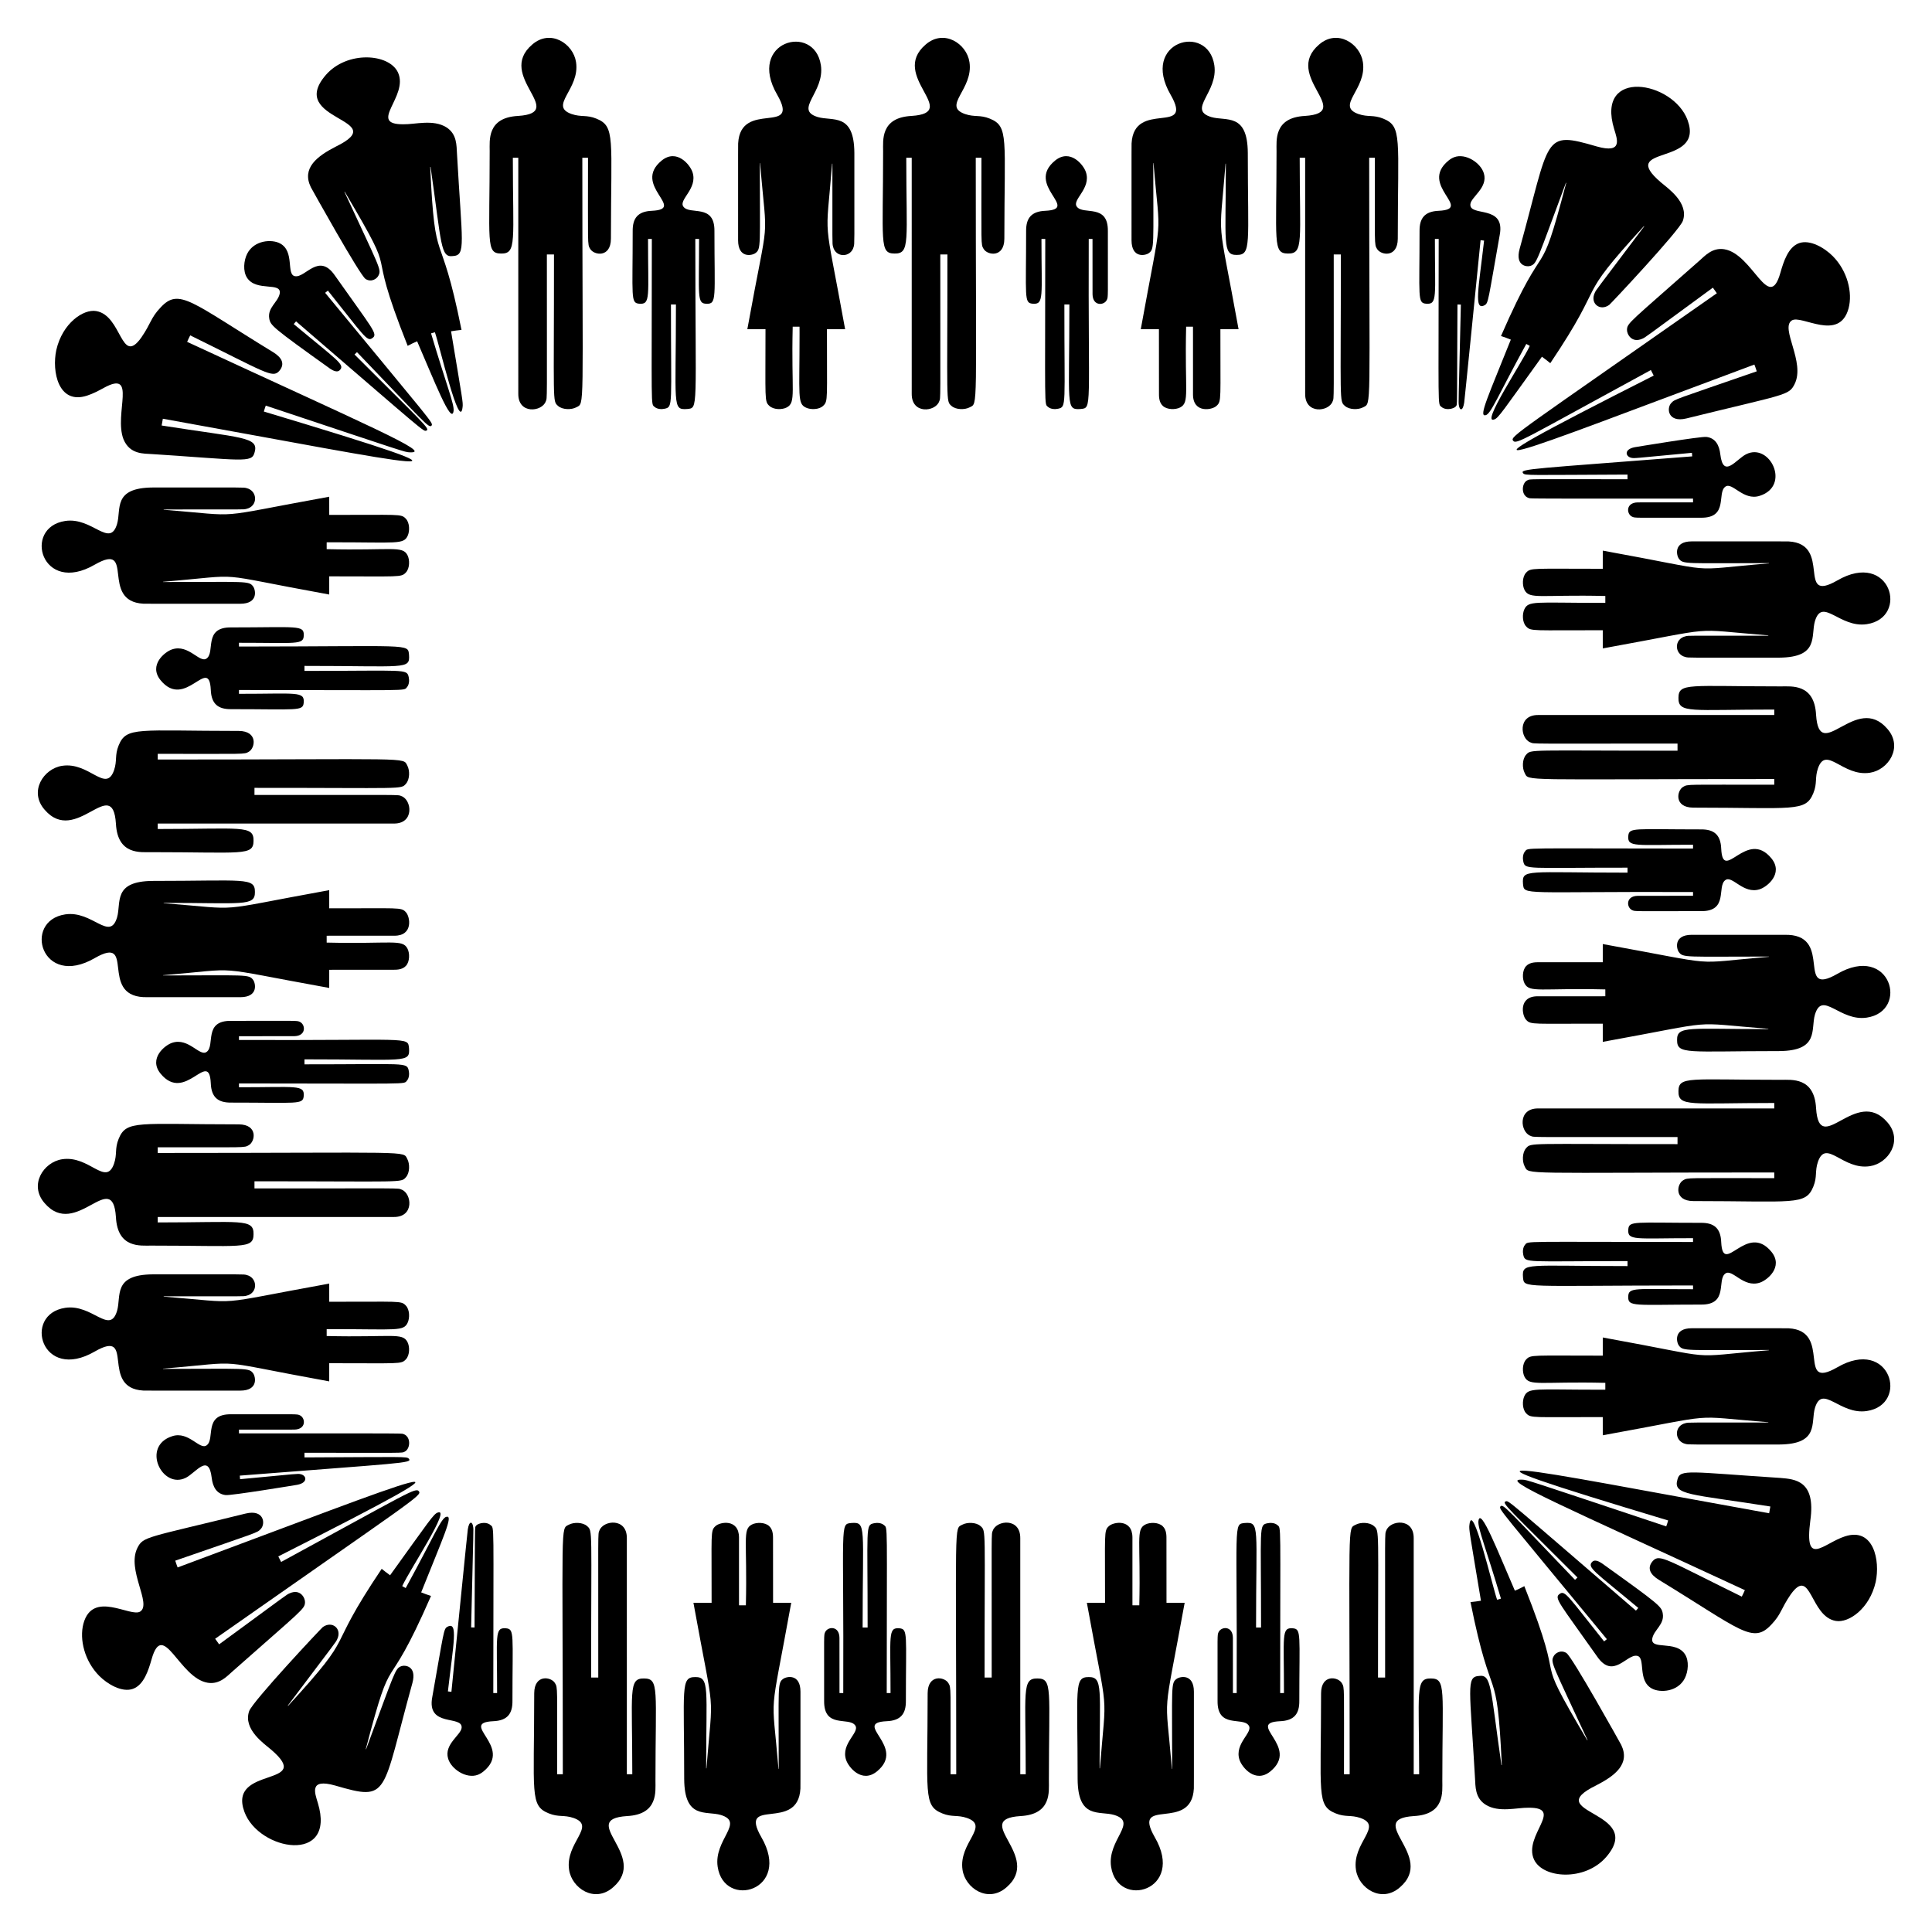
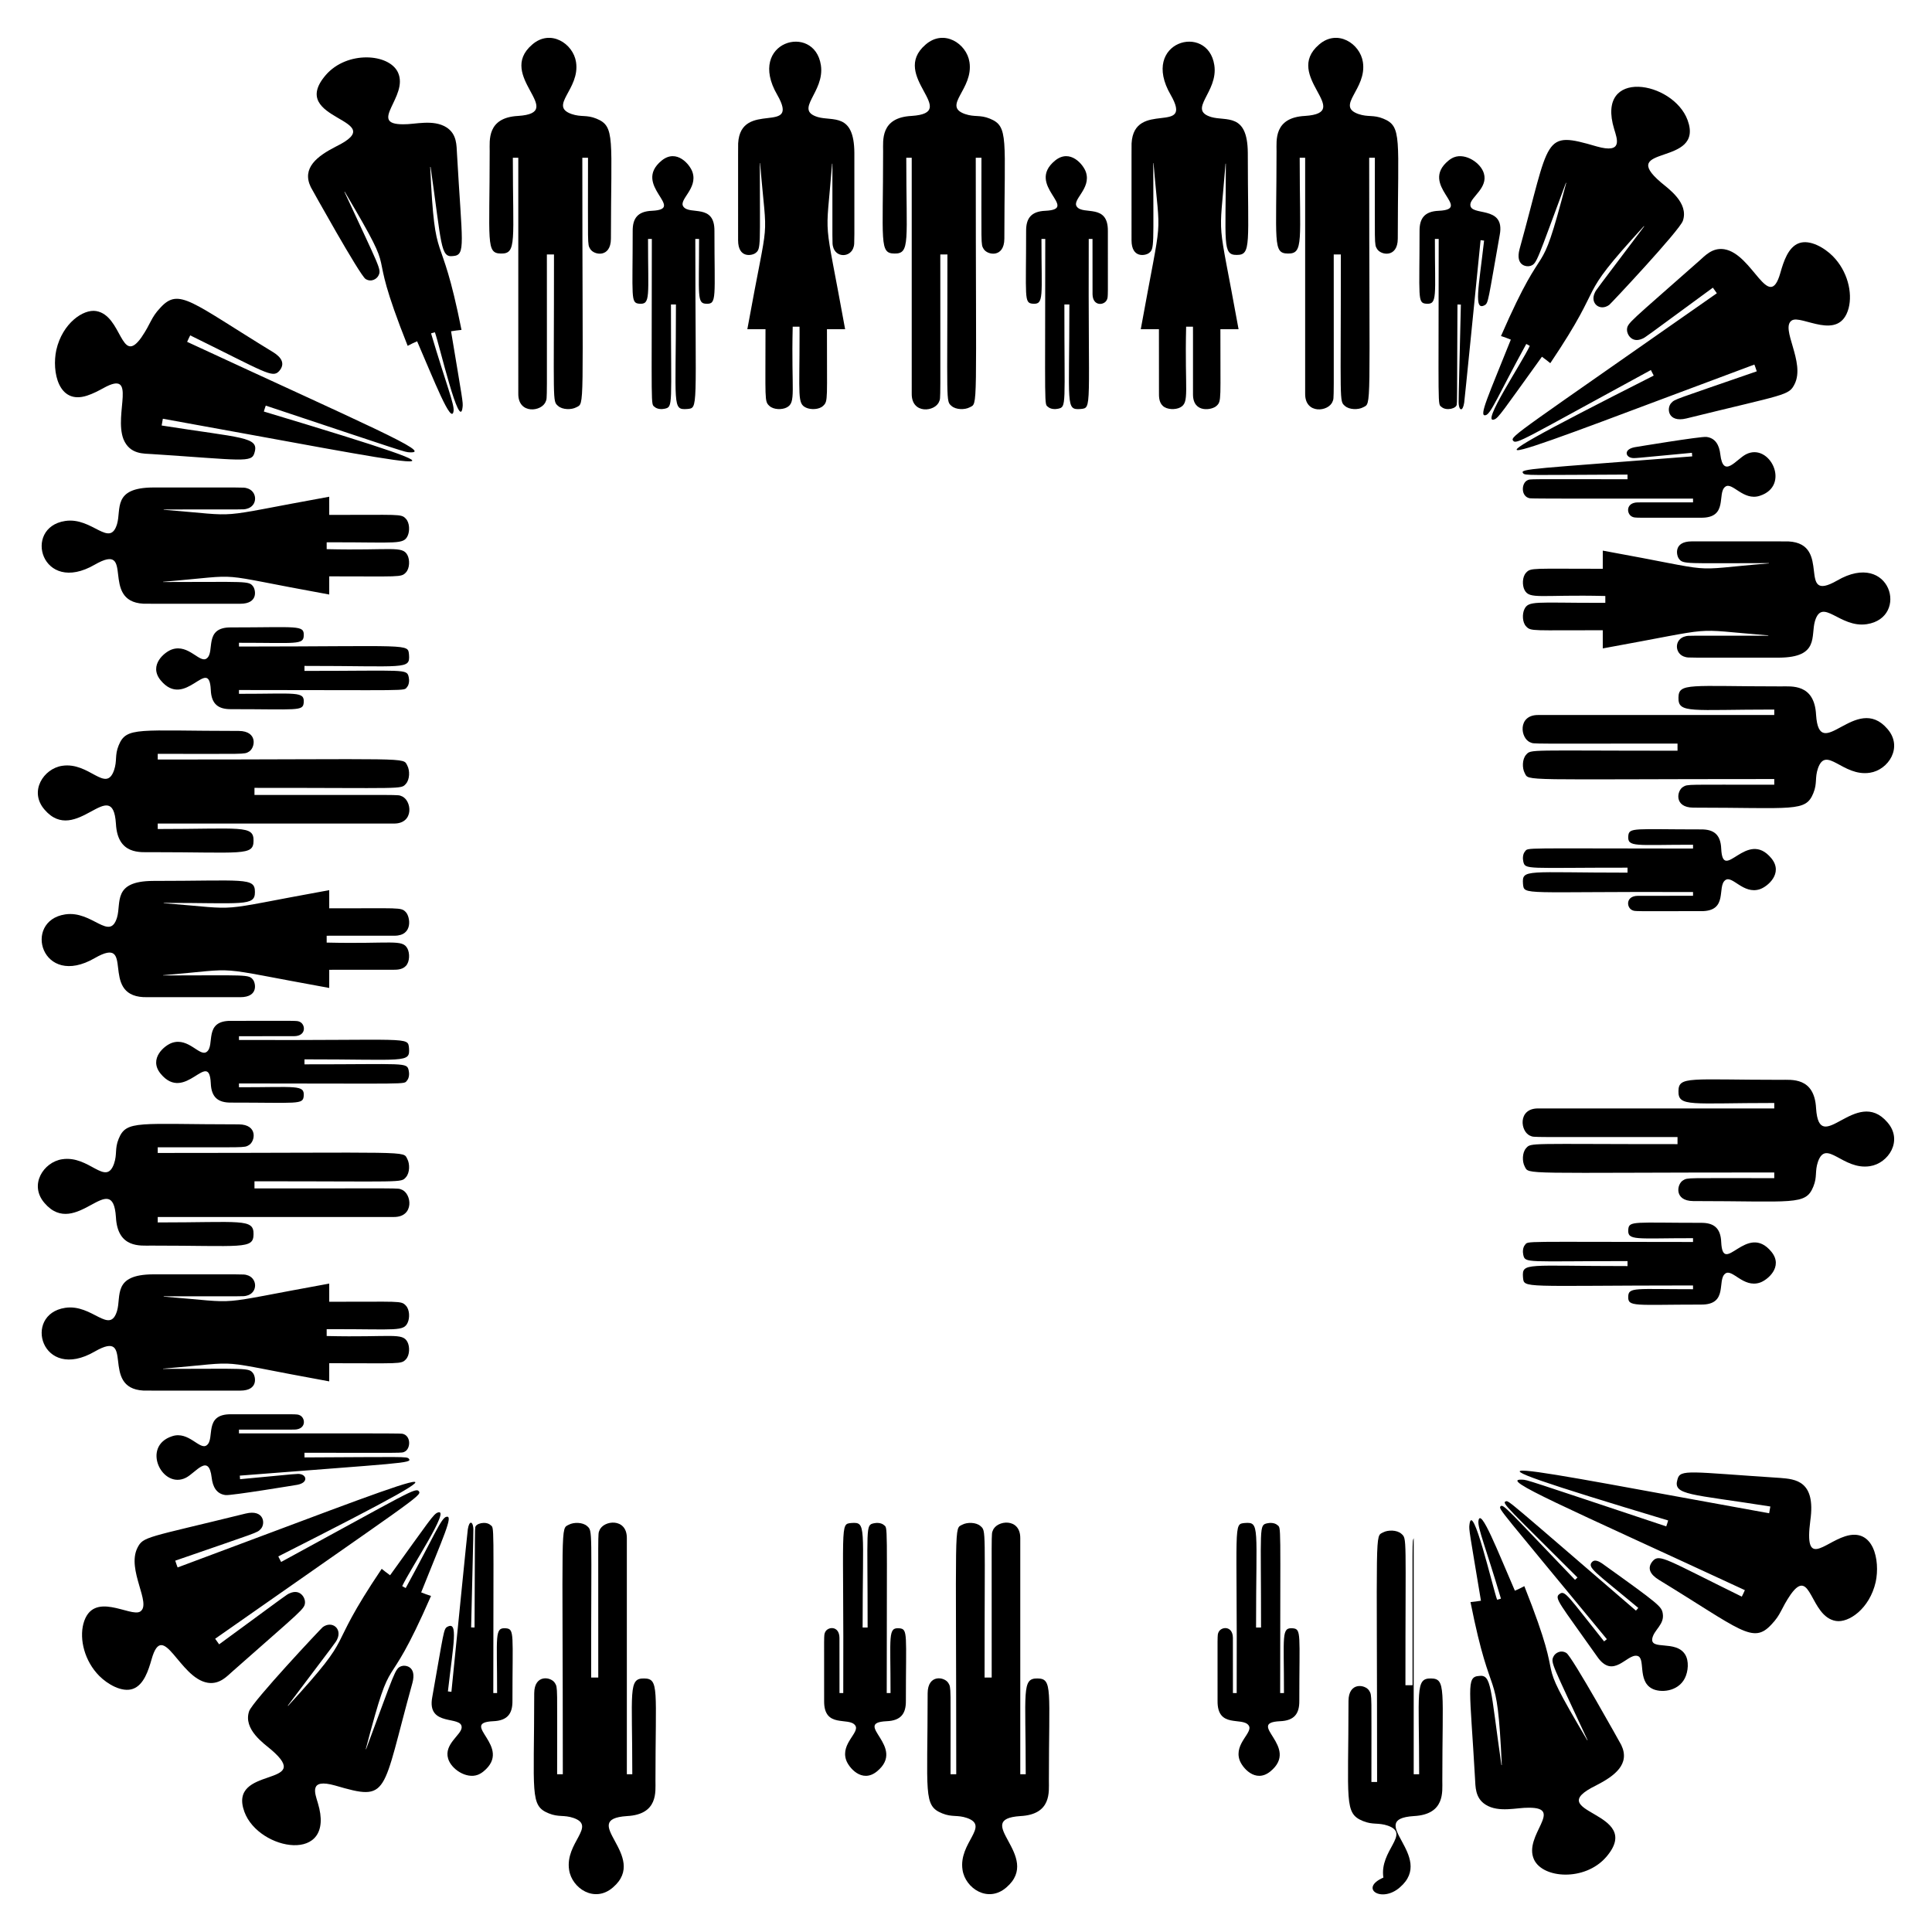
<svg xmlns="http://www.w3.org/2000/svg" version="1.1" id="Layer_1" x="0px" y="0px" viewBox="0 0 1665.232 1665.232" enable-background="new 0 0 1665.232 1665.232" xml:space="preserve">
  <g>
    <g>
-       <path d="M1206.563,1626.778c31.52-27.045-31.018-58.595,12.043-61.464c27.141-1.384,24.494-21.345,24.563-30.289    c0-78.807,3.395-88.196-9.741-88.321c-13.881-0.296-10.194,10.748-10.222,82.573c-1.565,0.007-3.13,0.012-4.696-0.004    c0.003-67.82-0.004-135.638-0.006-203.458c0.158-17.94-20.413-15.534-23.635-6.634c-1.438,3.681-0.955-4.138-0.996,126.716    c-2.043,0-4.086,0.006-6.129-0.005c-0.033-129.302,1.47-126.088-3.507-130.529c-3.834-3.437-11.615-3.39-15.628-1.231    c-7.41,3.829-5.307-5.945-5.291,215.143c-1.634,0.012-3.269,0.01-4.903-0.002c-0.041-76.653,0.644-74.322-1.875-78.591    c-3.202-5.459-17.764-7.934-17.871,8.741c-0.016,86.966-3.957,96.846,12.49,103.543c8.656,3.546,12.979,1.096,21.463,4    c19.958,7.094-7.494,21.295-3.883,44.736C1171.114,1627.615,1190.781,1640.579,1206.563,1626.778z" />
-       <path d="M995.287,1583.446c-20.339-35.568,31.686-3.842,33.719-41.82c0.068-2.144,0.039,3.449,0.044-83.543    c-0.037-15.775-12.06-13.157-14.902-11.024c-5.015,3.679-3.83,5.676-3.834,77.587c-0.055,0-0.165,0-0.22,0    c-5.874-70.934-8.235-36.834,10.994-143.177c-5.218-0.009-10.435-0.002-15.652-0.004c-0.048-0.696-0.037-47.995-0.036-54.193    c-0.023-2.937,0.362-8.481-3.293-11.86c-3.612-3.454-11.098-3.417-14.94-1.376c-8.367,4.319-3.863,13.497-5.178,69.627    c-1.954,0.002-3.909-0.011-5.863,0.006c-0.075-0.57-0.045,2.997-0.054-58.474c-0.039-16.35-16.486-13.461-20.287-9.785    c-4.511,4.13-3.184,5.513-3.326,66.052c-5.221,0.011-10.442-0.007-15.661,0.01c18.807,103.934,16.883,71.186,11.23,142.685    c-0.065,0-0.195,0-0.259-0.001c-0.023-68.379,3.186-78.822-9.411-78.647c-12.841-0.078-9.52,9.379-9.52,87.93    c0.227,34.905,18.726,27.122,31.56,30.924c20.879,6.387-6.227,21.257-2.705,44.682    C963.275,1645.997,1022.088,1629.499,995.287,1583.446z" />
+       <path d="M1206.563,1626.778c31.52-27.045-31.018-58.595,12.043-61.464c27.141-1.384,24.494-21.345,24.563-30.289    c0-78.807,3.395-88.196-9.741-88.321c-13.881-0.296-10.194,10.748-10.222,82.573c-1.565,0.007-3.13,0.012-4.696-0.004    c0.003-67.82-0.004-135.638-0.006-203.458c-1.438,3.681-0.955-4.138-0.996,126.716    c-2.043,0-4.086,0.006-6.129-0.005c-0.033-129.302,1.47-126.088-3.507-130.529c-3.834-3.437-11.615-3.39-15.628-1.231    c-7.41,3.829-5.307-5.945-5.291,215.143c-1.634,0.012-3.269,0.01-4.903-0.002c-0.041-76.653,0.644-74.322-1.875-78.591    c-3.202-5.459-17.764-7.934-17.871,8.741c-0.016,86.966-3.957,96.846,12.49,103.543c8.656,3.546,12.979,1.096,21.463,4    c19.958,7.094-7.494,21.295-3.883,44.736C1171.114,1627.615,1190.781,1640.579,1206.563,1626.778z" />
      <path d="M1094.893,1526.871c26.145-21.356-21.78-41.855,8.349-43.32c12.516-0.478,16.775-6.685,16.663-17.527    c-0.005-57.332,1.923-61.911-5.581-62.564c-10.121-0.867-7.596,6.178-7.644,55.801c-1.093-0.002-2.188,0.005-3.281-0.004    c0.037-149.725,1.035-141.8-2.431-144.781c-2.29-2.039-6.276-2.085-8.583-1.544c-7.512,1.605-5.397,2.264-5.459,89.866    c-1.433,0.018-2.867,0.011-4.302,0.006c-0.025-87.313,3.415-91.012-9.59-90.108c-10.34,1.035-6.527-1.352-7.104,146.562    c-1.081,0.007-2.164,0.002-3.246,0.001c-0.039-4.828-0.013-31.487-0.029-47.597c-0.133-10.756-10.315-9.77-12.406-4.717    c-1.112,2.682-0.806,0.261-0.806,59.077c-0.294,24.092,21.309,13.552,26.758,21.097c4.409,5.977-12.528,15.451-7.864,29.67    C1070.361,1523.13,1081.863,1537.393,1094.893,1526.871z" />
    </g>
    <g>
      <path d="M867.457,1626.778c31.52-27.045-31.018-58.595,12.043-61.464c27.14-1.384,24.494-21.345,24.563-30.289    c0-78.808,3.394-88.196-9.741-88.321c-13.882-0.296-10.194,10.748-10.222,82.573c-1.565,0.007-3.13,0.012-4.696-0.004    c0.002-67.82-0.004-135.638-0.006-203.458c0.158-17.94-20.413-15.534-23.635-6.634c-1.438,3.681-0.955-4.138-0.997,126.716    c-2.043,0-4.086,0.006-6.129-0.005c-0.033-129.302,1.47-126.088-3.507-130.529c-3.834-3.437-11.614-3.39-15.627-1.231    c-7.41,3.828-5.307-5.945-5.291,215.143c-1.634,0.012-3.269,0.01-4.903-0.002c-0.041-76.653,0.644-74.322-1.875-78.591    c-3.202-5.459-17.764-7.934-17.871,8.741c-0.016,86.966-3.957,96.846,12.49,103.543c8.656,3.546,12.979,1.096,21.463,4    c19.959,7.094-7.494,21.295-3.883,44.736C832.008,1627.615,851.675,1640.579,867.457,1626.778z" />
-       <path d="M656.18,1583.446c-20.339-35.567,31.686-3.842,33.719-41.82c0.068-2.144,0.039,3.449,0.044-83.543    c-0.037-15.775-12.06-13.157-14.902-11.024c-5.015,3.679-3.83,5.676-3.834,77.587c-0.055,0-0.165,0-0.219,0    c-5.874-70.934-8.235-36.834,10.994-143.177c-5.218-0.009-10.435-0.002-15.652-0.004c-0.048-0.696-0.037-47.995-0.036-54.193    c-0.024-2.937,0.362-8.481-3.293-11.86c-3.612-3.454-11.098-3.417-14.94-1.376c-8.367,4.319-3.863,13.497-5.178,69.627    c-1.954,0.002-3.909-0.011-5.863,0.006c-0.075-0.57-0.045,2.997-0.054-58.474c-0.039-16.349-16.485-13.462-20.287-9.785    c-4.511,4.13-3.184,5.513-3.326,66.052c-5.221,0.011-10.442-0.007-15.661,0.01c18.807,103.934,16.883,71.19,11.23,142.685    c-0.065,0-0.195,0-0.259-0.001c-0.023-68.379,3.186-78.822-9.411-78.647c-12.841-0.078-9.52,9.379-9.52,87.93    c0.227,34.905,18.726,27.122,31.56,30.924c20.879,6.387-6.227,21.257-2.705,44.682    C624.169,1645.997,682.982,1629.499,656.18,1583.446z" />
      <path d="M755.787,1526.871c26.145-21.356-21.78-41.855,8.349-43.32c12.516-0.478,16.775-6.685,16.663-17.527    c-0.005-57.332,1.923-61.911-5.581-62.564c-10.121-0.867-7.596,6.178-7.644,55.801c-1.092-0.002-2.188,0.005-3.281-0.004    c0.037-149.725,1.035-141.8-2.431-144.781c-2.29-2.039-6.276-2.085-8.583-1.544c-7.512,1.605-5.397,2.264-5.459,89.866    c-1.433,0.018-2.867,0.011-4.302,0.006c-0.025-87.312,3.416-91.012-9.59-90.108c-10.333,1.034-6.528-1.287-7.104,146.562    c-1.081,0.007-2.164,0.002-3.247,0.001c-0.039-4.828-0.013-31.487-0.029-47.597c-0.133-10.756-10.316-9.77-12.406-4.717    c-1.112,2.682-0.806,0.261-0.806,59.077c-0.294,24.092,21.309,13.552,26.758,21.097c4.409,5.977-12.528,15.451-7.864,29.67    C731.255,1523.13,742.757,1537.393,755.787,1526.871z" />
    </g>
    <g>
      <path d="M528.351,1626.778c31.52-27.045-31.018-58.595,12.043-61.464c27.14-1.384,24.494-21.345,24.562-30.289    c0-78.808,3.394-88.196-9.741-88.321c-13.881-0.296-10.194,10.748-10.222,82.573l-4.696-0.004l-0.006-203.458    c0.158-17.94-20.413-15.534-23.635-6.634c-1.438,3.681-0.955-4.138-0.997,126.716l-6.129-0.005    c-0.033-129.302,1.47-126.088-3.507-130.529c-3.834-3.437-11.615-3.39-15.627-1.231c-7.561,3.906-5.291-5.144-5.291,215.143    l-4.903-0.002c-0.041-76.653,0.644-74.322-1.875-78.591c-3.202-5.459-17.764-7.934-17.871,8.741    c-0.016,86.966-3.957,96.846,12.49,103.543c8.656,3.546,12.979,1.096,21.463,4c19.959,7.094-7.494,21.295-3.883,44.736    C492.902,1627.615,512.569,1640.579,528.351,1626.778z" />
      <path d="M273.958,1554.031c-2.573-8.649-7.834-21.458,14.917-15.048c47.147,13.762,39.727,8.481,66.568-88.301    c4.046-14.934-6.52-15.752-9.581-14.551c-5.478,2.12-5.222,4.238-30.328,71.544c-0.063-0.025-0.19-0.074-0.254-0.099    c24.608-93.802,15.081-37.765,56.224-131.998c-7.323-2.615-1.549-0.318-8.484-3.079c19.212-48.12,27.897-66.518,21.889-65.162    c-4.555,0.477-10.967,17.258-35.214,61.425c-1.051-0.474-2.011-1.122-3.021-1.676c7.109-15.144,42.348-67.821,30.684-63.407    c-3.683,1.179-7.06,6.803-41.148,54.079c-1.947-1.354-6.831-5.197-7.214-5.558c-51.447,76.542-18.697,50.562-80.675,118.092    c-0.063-0.05-0.189-0.149-0.252-0.198c43.3-57.44,41.22-54.38,42.542-57.135c4.453-9.184-4.377-16.331-12.407-10.532    c-1.227,0.885-60.531,64.031-63.463,72.461c-5.405,15.652,13.026,28.099,18.942,33.162c38.335,32.793-37.771,13.392-23.038,53.596    C223.029,1595.455,290.09,1607.053,273.958,1554.031z" />
      <path d="M416.681,1526.871c26.145-21.356-21.78-41.855,8.349-43.32c12.516-0.478,16.775-6.685,16.663-17.527    c-0.005-57.332,1.923-61.911-5.581-62.564c-10.121-0.867-7.596,6.178-7.644,55.801l-3.281-0.004    c0.037-149.725,1.035-141.8-2.431-144.781c-4.152-3.697-13.271-1.299-13.135,2.327c-0.333,2.938-0.225-0.67-0.604,85.971    l-2.939-0.083c2.116-88.478,2.096-83.617,1.785-86.316c-0.524-4.958-3.392-6.114-4.646,1.784    c-0.393,2.45-9.698,95.79-14.13,140.066c-1.01-0.095-2.015-0.249-3.024-0.373c4.719-41.053,9.095-60.864-0.486-55.67    c-3.287,1.801-2.984,4.202-12.985,60.517c-5.085,26.568,26.309,15.299,25.299,26.531c-0.557,6.202-15.283,14.205-11.66,26.468    c2.582,9.093,15.699,17.791,25.652,14.021C413.447,1529.115,415.052,1528.187,416.681,1526.871z" />
    </g>
    <g>
      <path d="M114.601,1455.648c9.41-3.393,13.349-15.979,16.105-25.643c9.882-34.797,23.695,16.49,48.393,20.407    c10.438,1.634,16.86-5.986,21.256-9.755c60.72-53.713,62.312-53.693,62.541-59.673c0.163-3.563-3.956-11.812-13.169-7.715    c-2.983,1.315-0.172-0.462-60.855,44.018c-1.154-1.6-2.303-3.204-3.43-4.822c169.882-119.049,178.337-123.371,175.683-126.96    c-2.735-3.845-8.034,0.575-118.821,60.787l-2.439-4.786c202.7-102.627,125.433-69.459-86.763,9.508    c-0.592-1.433-0.87-2.322-2.058-5.839c72.426-25.103,70.403-23.808,73.721-27.322c4.192-4.401,2.984-17.125-12.993-13.303    c-85.784,21.15-88.299,19.593-93.332,29.606c-9.469,18.886,12.542,48.107,2.478,54.831c-8.174,5.476-41.059-18.933-49.036,10.551    c-3.569,13.591,1.038,32.254,13.684,44.975C92.573,1451.561,105.135,1459.039,114.601,1455.648z" />
      <path d="M81.786,1164.84c35.567-20.339,3.842,31.687,41.82,33.719c2.144,0.068-3.449,0.039,83.543,0.044    c15.775-0.037,13.158-12.06,11.024-14.902c-3.679-5.015-5.676-3.83-77.587-3.834c0-0.055,0-0.165,0-0.22    c74.957-6.198,36.916-8.245,143.177,10.994l0.004-15.652c60.741-0.042,62.004,1.051,66.054-3.329    c3.454-3.612,3.417-11.098,1.376-14.94c-4.319-8.368-13.497-3.863-69.627-5.178l-0.006-5.863c0.285-0.037-0.464-0.049,6.399-0.052    c53.716-0.002,59.9,2.032,63.401-5.577c1.896-4.014,1.778-11.279-1.541-14.712c-4.129-4.511-5.513-3.184-66.052-3.326    l-0.01-15.661c-104.758,18.957-71.5,16.863-142.685,11.23c0-0.065,0.001-0.195,0.001-0.259c71.932-0.025,68.24,0.184,71.222-0.484    c10.245-2.222,9.853-15.615,0.231-17.904c-3.134-0.757,0.963-0.544-80.736-0.544c-34.905,0.227-27.122,18.726-30.924,31.561    c-6.387,20.879-21.257-6.227-44.681-2.705C19.235,1132.828,35.733,1191.641,81.786,1164.84z" />
      <path d="M160.26,1273.679c8.615-4.397,19.658-21.442,22.195-0.05c0.89,7.891,4.186,14.077,12.005,15.007    c4.86,0.566,60.828-8.699,61.828-8.869c9.469-1.867,7.863-8.089,2.848-9.131c-2.86-0.591-0.799-0.513-52.222,4.31l-0.228-3.072    c138.852-10.918,149.185-10.627,145.707-14.552c-1.705-2.062-4.128-1.485-89.938-1.134c-0.051-1-0.038-0.607-0.029-4.012    c88.504-0.025,83.643,0.39,86.334-0.933c5.245-2.4,5.777-13.97-2.018-15.474c-1.824-0.416-50.947-0.316-140.77-0.287l-0.001-3.246    c4.829-0.003,31.486-0.019,47.597-0.029c10.757-0.133,9.77-10.315,4.717-12.406c-2.682-1.112-0.261-0.806-59.077-0.806    c-24.092-0.294-13.552,21.309-21.097,26.758c-5.977,4.409-15.451-12.528-29.67-7.864    C121.429,1246.514,139.798,1284.078,160.26,1273.679z" />
    </g>
    <g>
      <path d="M38.454,1037.01c27.045,31.52,58.595-31.018,61.464,12.043c1.384,27.141,21.345,24.494,30.289,24.563    c78.808,0,88.196,3.395,88.321-9.741c0.296-13.881-10.748-10.194-82.573-10.222c-0.007-1.565-0.012-3.13,0.004-4.696    c67.82,0.002,135.638-0.004,203.458-0.006c17.94,0.158,15.534-20.413,6.634-23.635c-3.681-1.438,4.138-0.955-126.716-0.997    c0-2.043-0.006-4.086,0.005-6.129c129.302-0.033,126.088,1.47,130.529-3.507c3.437-3.834,3.39-11.615,1.231-15.627    c-3.829-7.41,5.945-5.307-215.143-5.291c-0.012-1.634-0.01-3.269,0.002-4.903c76.653-0.041,74.322,0.644,78.591-1.875    c5.459-3.202,7.934-17.764-8.741-17.871c-86.966-0.016-96.846-3.957-103.543,12.49c-3.546,8.656-1.096,12.979-4,21.463    c-7.094,19.959-21.295-7.494-44.736-3.883C37.617,1001.561,24.653,1021.228,38.454,1037.01z" />
      <path d="M81.786,825.734c35.567-20.339,3.842,31.686,41.82,33.719c2.144,0.068-3.449,0.039,83.543,0.044    c15.775-0.037,13.158-12.06,11.024-14.902c-3.679-5.015-5.676-3.83-77.587-3.834c0-0.055,0-0.165,0-0.219    c70.934-5.874,36.834-8.235,143.177,10.994c0.009-5.218,0.002-10.435,0.004-15.652c0.696-0.048,47.995-0.037,54.193-0.036    c2.936-0.024,8.481,0.362,11.86-3.293c3.454-3.612,3.417-11.098,1.376-14.94c-4.319-8.368-13.497-3.863-69.627-5.178    c-0.002-1.954,0.011-3.909-0.006-5.863c0.57-0.075-2.996-0.045,58.474-0.054c16.349-0.039,13.462-16.485,9.785-20.287    c-4.129-4.511-5.513-3.184-66.052-3.326c-0.011-5.221,0.007-10.442-0.01-15.661c-103.934,18.807-71.19,16.883-142.685,11.23    c0-0.065,0-0.195,0.001-0.259c68.379-0.023,78.822,3.186,78.647-9.411c0.078-12.841-9.379-9.52-87.93-9.52    c-34.905,0.227-27.122,18.726-30.924,31.56c-6.387,20.879-21.257-6.227-44.681-2.705    C19.235,793.722,35.733,852.535,81.786,825.734z" />
      <path d="M138.361,925.34c21.356,26.145,41.855-21.78,43.32,8.349c0.478,12.516,6.685,16.775,17.527,16.663    c57.332-0.005,61.912,1.923,62.564-5.581c0.867-10.121-6.178-7.596-55.8-7.644c0.002-1.093-0.005-2.188,0.004-3.281    c149.725,0.037,141.8,1.035,144.781-2.431c2.039-2.29,2.084-6.276,1.544-8.583c-1.605-7.512-2.264-5.397-89.866-5.459    c-0.018-1.433-0.011-2.867-0.006-4.302c87.311-0.025,91.012,3.416,90.108-9.59c-1.035-10.34,1.352-6.527-146.562-7.104    c-0.007-1.081-0.002-2.164-0.001-3.247c4.828-0.039,31.486-0.013,47.597-0.029c10.757-0.133,9.77-10.316,4.717-12.406    c-2.682-1.112-0.261-0.806-59.077-0.806c-24.092-0.294-13.552,21.309-21.097,26.758c-5.977,4.409-15.451-12.528-29.67-7.864    C142.102,900.808,127.839,912.31,138.361,925.34z" />
    </g>
    <g>
      <path d="M38.454,697.904c27.045,31.52,58.595-31.018,61.464,12.043c1.384,27.14,21.345,24.494,30.289,24.562    c78.808,0,88.196,3.394,88.321-9.741c0.296-13.881-10.748-10.194-82.573-10.222l0.004-4.696l203.458-0.006    c17.94,0.158,15.534-20.413,6.634-23.635c-3.681-1.438,4.138-0.955-126.716-0.997l0.005-6.129    c129.302-0.033,126.088,1.47,130.529-3.507c3.437-3.834,3.39-11.615,1.231-15.627c-3.906-7.561,5.144-5.291-215.143-5.291    l0.002-4.903c76.653-0.041,74.322,0.644,78.591-1.875c5.459-3.202,7.934-17.764-8.741-17.871    c-86.966-0.016-96.846-3.957-103.543,12.49c-3.546,8.656-1.096,12.979-4,21.463c-7.094,19.959-21.295-7.494-44.736-3.883    C37.617,662.455,24.653,682.122,38.454,697.904z" />
      <path d="M81.786,486.627c35.567-20.339,3.842,31.686,41.82,33.719c2.144,0.068-3.449,0.039,83.543,0.044    c15.775-0.037,13.158-12.06,11.024-14.902c-3.679-5.015-5.676-3.83-77.587-3.834c0-0.055,0-0.165,0-0.219    c74.981-6.199,36.916-8.245,143.177,10.994l0.004-15.652c60.709-0.04,62.004,1.051,66.054-3.329    c3.454-3.612,3.417-11.098,1.376-14.94c-4.319-8.368-13.497-3.863-69.627-5.178l-0.006-5.863c0.285-0.037-0.464-0.049,6.399-0.052    c53.716-0.002,59.9,2.032,63.401-5.577c1.896-4.014,1.778-11.279-1.541-14.712c-4.129-4.511-5.513-3.184-66.052-3.326    l-0.01-15.661c-104.758,18.957-71.5,16.863-142.685,11.23c0-0.065,0.001-0.195,0.001-0.259c71.932-0.025,68.24,0.184,71.222-0.484    c10.245-2.222,9.853-15.615,0.231-17.904c-3.134-0.757,0.963-0.544-80.736-0.544c-34.905,0.227-27.122,18.726-30.924,31.561    c-6.387,20.879-21.257-6.227-44.681-2.705C19.235,454.616,35.733,513.429,81.786,486.627z" />
      <path d="M138.361,586.234c21.356,26.145,41.855-21.78,43.32,8.349c0.478,12.516,6.685,16.775,17.527,16.663    c57.332-0.005,61.912,1.923,62.564-5.581c0.867-10.121-6.178-7.596-55.8-7.644l0.004-3.281    c149.725,0.037,141.8,1.035,144.781-2.431c2.039-2.29,2.084-6.276,1.544-8.583c-1.602-7.499-2.323-5.445-89.866-5.459    l-0.006-4.302c87.312-0.025,91.012,3.416,90.108-9.59c-0.994-9.928,2.169-7.152-146.562-7.104l-0.001-3.246    c49.344-0.03,55.729,2.04,55.835-6.346c0.406-9.172-5.527-6.895-62.598-6.895c-24.092-0.294-13.552,21.309-21.097,26.758    c-5.977,4.409-15.451-12.528-29.67-7.864C142.102,561.701,127.839,573.203,138.361,586.234z" />
    </g>
    <g>
      <path d="M74.982,341.018c5.189-1.658,10.243-4.361,14.4-6.645c29.358-16.18,8.619,22.195,17.031,44.173    c5.499,13.443,17.987,12.311,24.442,12.831c78.221,5.083,86.237,7.862,88.52-1.271c4.194-13.786-10.92-12.429-80.042-23.354    c0.332-1.947,0.671-3.893,1.034-5.835c223.82,40.308,304.836,59.348,87.056-6.202c0.441-1.736,1.075-3.412,1.647-5.108    c122.663,40.875,119.561,40.075,124.162,40.273c20.785,0.938-35.946-22.897-191.934-95.228c0.848-1.88,1.675-3.773,2.65-5.59    c65.158,32.018,70.843,37.117,76.659,30.784c5.481-6.286,2.049-11.812-5.068-16.226c-70.921-43.302-81.135-55.906-97.138-38.577    c-8.633,9.073-7.915,13.228-16.672,25.995c-17.72,24.685-16.412-19.237-38.873-22.933c-10.94-1.869-29.041,10.386-34.319,33.584    C44.551,320.149,50.272,349.044,74.982,341.018z" />
      <path d="M289.495,126.345c-15.976,8.185-29.616,18.367-21.626,34.909c0.519,1.002,42.245,76.065,47.244,79.212    c4.932,3.111,9.907-0.114,11.257-3.272c2.415-5.155,0.749-6.572-29.479-71.828c0.062-0.028,0.186-0.084,0.248-0.113    c50.975,86.216,14.457,32.759,54.239,132.828c6.824-3.492,2.049-1.08,8.155-3.914c14.335,32.931,29.692,72.811,31.41,60.117    c0.832-5.758-6.395-23.093-19.404-66.968c1.109-0.297,2.218-0.588,3.316-0.92c3.69,10.083,21.425,86.747,23.861,64.467    c0.489-4.288-0.015-5.613-9.937-65.329c1.187-0.273,7.691-1.097,9.006-1.186c-18.761-93.826-22.709-48.47-26.982-140.439    c0.08-0.01,0.239-0.03,0.318-0.04c9.671,67.039,8.402,78.34,19.382,76.816c11.253-0.741,7.768-10.529,3.38-88.421    c-0.445-6.57,0.144-16.72-9.161-22.548c-11.35-7.108-27.116-2.392-37.053-2.599c-31.242,0.2,4.802-23.943-4.601-44.585    c-7.626-16.61-43.98-18.945-62.217,2.089C246.398,104.53,338.965,102.108,289.495,126.345z" />
-       <path d="M212.881,239.332c8.033,12.523,30.22,3.161,28.184,13.848c-1.593,7.46-10.671,11.98-8.973,21.458    c1.014,5.869,2.767,7.623,52.445,43.149c2.491,1.692,6.106,3.464,8.237,1.358c4.983-4.876-2.022-8.443-39.613-39.822l2.021-2.324    c111.869,96.28,109.65,95.085,112.268,94.138c3.797-1.285-3.039-6.729-61.881-65.588l2.127-2.01    c58.626,61.004,62.014,66.02,64.326,63.225c1.41-2.502,0.732-2.136-91.782-114.385l2.397-1.881    c30.594,38.247,33.705,44.433,38.256,40.93c5.282-3.412,0.351-7.688-32.21-53.915c-13.887-20.286-25.443,2.219-34.445,0.526    c-7.789-1.31,0.002-21.294-12.781-28.182c-7.047-3.875-22.369-2.984-28.396,8.82C210.093,224.563,209.251,233.662,212.881,239.332    z" />
    </g>
    <g>
      <path d="M458.669,38.454c-31.52,27.045,31.018,58.595-12.043,61.464c-27.141,1.384-24.494,21.345-24.563,30.289    c0,78.808-3.395,88.196,9.741,88.321c13.881,0.295,10.194-10.748,10.222-82.573l4.696,0.004l0.006,203.458    c-0.158,17.94,20.413,15.534,23.635,6.634c1.438-3.681,0.955,4.138,0.996-126.716l6.129,0.005    c0.033,129.302-1.47,126.088,3.507,130.529c3.834,3.437,11.615,3.39,15.627,1.231c7.561-3.906,5.291,5.144,5.291-215.143    l4.903,0.002c0.041,76.653-0.644,74.322,1.875,78.591c3.202,5.459,17.764,7.934,17.871-8.741    c0.016-86.966,3.957-96.846-12.49-103.543c-8.656-3.546-12.979-1.096-21.463-4c-19.959-7.094,7.494-21.295,3.883-44.736    C494.118,37.617,474.451,24.653,458.669,38.454z" />
      <path d="M669.946,81.786c20.339,35.567-31.686,3.842-33.719,41.82c-0.068,2.144-0.039-3.449-0.044,83.543    c0.037,15.775,12.06,13.158,14.902,11.024c5.015-3.679,3.83-5.676,3.834-77.587c0.055,0,0.165,0,0.219,0    c6.198,74.957,8.245,36.916-10.994,143.177l15.652,0.004c0.034,61.098-1.027,62.027,3.329,66.054    c3.612,3.454,11.098,3.417,14.94,1.376c8.367-4.319,3.863-13.497,5.178-69.627l5.863-0.006c0.037,0.285,0.049-0.464,0.052,6.399    c0.002,53.663-2.04,59.897,5.577,63.401c4.014,1.896,11.279,1.778,14.712-1.541c4.511-4.129,3.184-5.513,3.326-66.052l15.661-0.01    c-18.957-104.758-16.863-71.5-11.23-142.685c0.065,0,0.195,0.001,0.259,0.001c0.025,71.932-0.184,68.24,0.484,71.222    c2.223,10.245,15.615,9.853,17.904,0.231c0.757-3.134,0.544,0.963,0.544-80.736c-0.227-34.905-18.726-27.122-31.561-30.924    c-20.879-6.387,6.227-21.257,2.705-44.681C701.957,19.235,643.144,35.733,669.946,81.786z" />
      <path d="M570.339,138.361c-26.145,21.356,21.78,41.855-8.349,43.32c-12.516,0.478-16.775,6.685-16.663,17.527    c0.005,57.332-1.923,61.912,5.581,62.564c10.121,0.867,7.596-6.178,7.644-55.8l3.281,0.004    c-0.037,149.725-1.035,141.8,2.431,144.781c2.29,2.039,6.276,2.084,8.583,1.544c7.499-1.602,5.445-2.323,5.459-89.866l4.302-0.006    c0.025,87.311-3.416,91.012,9.59,90.108c9.928-0.994,7.152,2.168,7.104-146.562l3.246-0.001c0.03,49.344-2.04,55.729,6.346,55.835    c9.172,0.406,6.895-5.527,6.895-62.598c0.294-24.092-21.309-13.552-26.758-21.097c-4.409-5.977,12.528-15.451,7.864-29.67    C594.872,142.102,583.37,127.839,570.339,138.361z" />
    </g>
    <g>
      <path d="M797.775,38.454c-31.52,27.045,31.018,58.595-12.043,61.464c-27.14,1.384-24.494,21.345-24.562,30.289    c0,78.808-3.394,88.196,9.741,88.321c13.882,0.295,10.194-10.748,10.222-82.573c1.565-0.007,3.13-0.012,4.696,0.004    c-0.003,67.82,0.004,135.638,0.006,203.458c-0.158,17.94,20.413,15.534,23.635,6.634c1.438-3.681,0.955,4.138,0.996-126.716    c2.043,0,4.086-0.006,6.129,0.005c0.033,129.302-1.47,126.088,3.507,130.529c3.834,3.437,11.615,3.39,15.627,1.231    c7.41-3.829,5.307,5.945,5.291-215.143c1.634-0.012,3.269-0.01,4.903,0.002c0.041,76.653-0.644,74.322,1.875,78.591    c3.202,5.459,17.764,7.934,17.871-8.741c0.016-86.966,3.957-96.846-12.49-103.543c-8.656-3.546-12.979-1.096-21.463-4    c-19.959-7.094,7.494-21.295,3.883-44.736C833.224,37.617,813.557,24.653,797.775,38.454z" />
      <path d="M1009.052,81.786c20.339,35.567-31.687,3.842-33.719,41.82c-0.068,2.144-0.039-3.449-0.044,83.543    c0.037,15.775,12.06,13.158,14.902,11.024c5.015-3.679,3.83-5.676,3.834-77.587c0.055,0,0.165,0,0.22,0    c5.874,70.934,8.235,36.834-10.994,143.177c5.218,0.009,10.435,0.002,15.652,0.004c0.048,0.696,0.037,47.995,0.036,54.193    c0.024,2.936-0.362,8.481,3.293,11.86c3.612,3.454,11.098,3.417,14.94,1.376c8.368-4.319,3.863-13.497,5.178-69.627    c1.954-0.002,3.909,0.011,5.863-0.006c0.074,0.57,0.045-2.996,0.054,58.474c0.039,16.351,16.486,13.461,20.287,9.785    c4.511-4.129,3.184-5.513,3.326-66.052c5.221-0.011,10.442,0.007,15.661-0.01c-18.808-103.934-16.883-71.186-11.23-142.685    c0.065,0,0.194,0,0.259,0.001c0.023,68.379-3.186,78.822,9.411,78.647c12.841,0.077,9.52-9.379,9.52-87.93    c-0.227-34.905-18.726-27.122-31.561-30.924c-20.879-6.387,6.227-21.257,2.705-44.681    C1041.063,19.235,982.25,35.733,1009.052,81.786z" />
      <path d="M909.445,138.361c-26.145,21.356,21.78,41.855-8.349,43.32c-12.516,0.478-16.775,6.685-16.663,17.527    c0.005,57.313-1.927,61.911,5.581,62.564c10.121,0.867,7.596-6.178,7.644-55.8c1.093,0.002,2.188-0.005,3.281,0.004    c-0.037,149.725-1.035,141.8,2.431,144.781c2.29,2.039,6.276,2.084,8.583,1.544c7.512-1.605,5.397-2.264,5.459-89.866    c1.433-0.018,2.867-0.011,4.302-0.006c0.025,87.312-3.416,91.012,9.59,90.108c10.34-1.035,6.527,1.352,7.104-146.562    c1.081-0.007,2.164-0.002,3.246-0.001c0.039,4.828,0.013,31.486,0.029,47.597c0.133,10.757,10.316,9.77,12.406,4.717    c1.112-2.682,0.806-0.261,0.806-59.077c0.294-24.092-21.309-13.552-26.758-21.097c-4.409-5.977,12.528-15.451,7.864-29.67    C933.978,142.102,922.476,127.839,909.445,138.361z" />
    </g>
    <g>
      <path d="M1136.881,38.454c-31.52,27.045,31.018,58.595-12.043,61.464c-27.141,1.384-24.494,21.345-24.563,30.289    c0,78.808-3.394,88.196,9.741,88.321c13.881,0.295,10.194-10.748,10.222-82.573l4.696,0.004l0.006,203.458    c-0.158,17.94,20.413,15.534,23.635,6.634c1.438-3.681,0.955,4.138,0.997-126.716l6.129,0.005    c0.033,129.302-1.47,126.088,3.507,130.529c3.834,3.437,11.615,3.39,15.628,1.231c7.561-3.906,5.291,5.144,5.291-215.143    l4.903,0.002c0.041,76.653-0.644,74.322,1.875,78.591c3.217,5.485,17.764,7.909,17.871-8.741    c0.016-86.966,3.957-96.846-12.49-103.543c-8.656-3.546-12.979-1.096-21.463-4c-19.959-7.094,7.494-21.295,3.883-44.736    C1172.331,37.617,1152.663,24.653,1136.881,38.454z" />
      <path d="M1391.274,111.202c2.573,8.649,7.834,21.458-14.917,15.048c-47.147-13.762-39.727-8.481-66.568,88.301    c-4.047,14.937,6.522,15.751,9.581,14.551c5.479-2.12,5.222-4.238,30.328-71.544c0.063,0.025,0.19,0.074,0.254,0.099    c-24.608,93.802-15.081,37.765-56.224,131.998c7.277,2.598,1.577,0.329,8.484,3.079c-19.089,47.813-27.937,66.526-21.889,65.162    c4.558-0.478,10.941-17.211,35.214-61.425c1.051,0.474,2.011,1.122,3.02,1.676c-7.108,15.143-42.347,67.82-30.683,63.407    c3.683-1.179,7.06-6.803,41.148-54.079c1.947,1.354,6.829,5.195,7.214,5.558c50.896-75.725,18.823-50.7,80.675-118.092    c0.063,0.05,0.189,0.149,0.252,0.198c-43.301,57.44-41.22,54.38-42.542,57.135c-4.453,9.183,4.377,16.331,12.407,10.532    c1.227-0.885,60.531-64.031,63.463-72.461c5.405-15.651-13.026-28.1-18.942-33.162c-38.371-32.829,37.813-13.275,23.038-53.597    C1442.147,69.625,1375.165,58.253,1391.274,111.202z" />
      <path d="M1248.551,138.361c-26.145,21.356,21.78,41.855-8.349,43.32c-12.516,0.478-16.775,6.685-16.663,17.527    c0.005,57.332-1.924,61.912,5.581,62.564c10.121,0.867,7.596-6.178,7.644-55.8l3.281,0.004    c-0.037,149.725-1.035,141.8,2.431,144.781c4.152,3.697,13.271,1.299,13.135-2.327c0.333-2.939,0.224,0.67,0.604-85.971    l2.939,0.083c-2.116,88.478-2.096,83.617-1.785,86.316c0.524,4.958,3.392,6.114,4.646-1.784c0.393-2.45,9.698-95.79,14.13-140.066    c1.01,0.095,2.015,0.249,3.024,0.373c-4.719,41.053-9.095,60.864,0.486,55.67c3.287-1.801,2.984-4.202,12.985-60.517    c5.085-26.567-26.31-15.299-25.299-26.531c0.556-6.201,15.282-14.21,11.66-26.468c-2.577-9.075-15.697-17.792-25.652-14.02    C1251.785,136.118,1250.18,137.046,1248.551,138.361z" />
    </g>
    <g>
      <path d="M1550.631,209.584c-9.387,3.385-13.328,15.906-16.105,25.643c-9.915,34.909-23.678-16.487-48.393-20.407    c-10.438-1.634-16.859,5.985-21.256,9.755c-60.72,53.713-62.313,53.693-62.541,59.673c-0.163,3.575,3.971,11.805,13.169,7.715    c2.983-1.315,0.172,0.462,60.855-44.018c1.154,1.6,2.303,3.204,3.431,4.822c-169.758,118.962-178.342,123.364-175.683,126.96    c2.734,3.846,8.034-0.575,118.821-60.787l2.439,4.786c-202.7,102.627-125.432,69.459,86.763-9.508    c0.591,1.43,0.869,2.318,2.058,5.839c-72.426,25.103-70.403,23.808-73.721,27.322c-4.192,4.401-2.983,17.125,12.993,13.304    c85.775-21.147,88.299-19.593,93.332-29.606c9.483-18.914-12.57-48.088-2.478-54.831c8.175-5.476,41.054,18.949,49.036-10.551    c3.546-13.504-0.959-32.174-13.684-44.975C1572.659,213.671,1560.097,206.193,1550.631,209.584z" />
      <path d="M1583.446,500.393c-35.567,20.339-3.842-31.686-41.82-33.719c-2.144-0.068,3.449-0.039-83.543-0.044    c-15.775,0.037-13.157,12.06-11.024,14.902c3.679,5.015,5.676,3.83,77.587,3.834c0,0.055,0,0.165,0,0.22    c-74.98,6.199-36.917,8.245-143.177-10.994l-0.004,15.652c-60.709,0.04-62.004-1.051-66.054,3.329    c-3.454,3.612-3.417,11.098-1.376,14.94c4.319,8.368,13.497,3.863,69.627,5.178l0.006,5.863c-0.285,0.037,0.464,0.049-6.399,0.052    c-53.716,0.002-59.9-2.032-63.401,5.577c-1.896,4.014-1.779,11.279,1.541,14.712c4.13,4.511,5.513,3.184,66.052,3.326l0.01,15.661    c104.758-18.956,71.5-16.863,142.685-11.23c0,0.065-0.001,0.195-0.001,0.259c-71.932,0.024-68.24-0.185-71.222,0.484    c-10.245,2.222-9.853,15.615-0.231,17.904c3.134,0.757-0.963,0.544,80.737,0.544c34.904-0.227,27.123-18.726,30.924-31.561    c6.387-20.879,21.257,6.227,44.681,2.705C1645.997,532.404,1629.499,473.591,1583.446,500.393z" />
      <path d="M1504.972,391.553c-8.617,4.398-19.66,21.433-22.196,0.05c-0.891-7.892-4.186-14.077-12.005-15.007    c-4.86-0.566-60.828,8.699-61.828,8.869c-9.469,1.867-7.864,8.089-2.848,9.131c2.86,0.591,0.799,0.513,52.222-4.31l0.228,3.072    c-137.091,10.78-149.231,10.576-145.707,14.552c1.705,2.062,4.128,1.485,89.938,1.134c0.051,1,0.037,0.887,0.029,4.012    c-88.504,0.025-83.643-0.39-86.334,0.933c-5.245,2.4-5.777,13.97,2.018,15.474c1.819,0.415,50.496,0.316,140.77,0.287l0.001,3.246    c-4.828,0.003-31.486,0.019-47.597,0.029c-10.757,0.133-9.77,10.316-4.717,12.406c2.682,1.112,0.261,0.806,59.077,0.806    c24.092,0.294,13.552-21.309,21.097-26.758c5.977-4.409,15.451,12.528,29.67,7.864    C1543.799,418.72,1525.441,381.15,1504.972,391.553z" />
    </g>
    <g>
      <path d="M1626.778,628.222c-27.045-31.52-58.595,31.018-61.464-12.043c-1.383-27.14-21.345-24.494-30.289-24.563    c-78.811,0-88.195-3.394-88.321,9.741c-0.295,13.881,10.748,10.194,82.573,10.222c0.007,1.565,0.012,3.13-0.004,4.696    c-67.82-0.003-135.638,0.004-203.458,0.006c-17.94-0.158-15.534,20.413-6.634,23.635c3.681,1.438-4.138,0.955,126.716,0.997    c0,2.043,0.006,4.086-0.005,6.129c-129.302,0.033-126.088-1.47-130.529,3.507c-3.437,3.834-3.39,11.615-1.231,15.628    c3.829,7.411-5.945,5.307,215.143,5.291c0.012,1.634,0.01,3.269-0.002,4.903c-76.653,0.041-74.322-0.644-78.591,1.875    c-5.459,3.202-7.934,17.764,8.741,17.871c86.966,0.016,96.845,3.957,103.542-12.49c3.546-8.656,1.096-12.979,4-21.463    c7.094-19.959,21.295,7.494,44.736,3.883C1627.615,663.671,1640.58,644.004,1626.778,628.222z" />
-       <path d="M1583.446,839.499c-35.567,20.339-3.842-31.687-41.82-33.719c-2.144-0.068,3.449-0.039-83.543-0.044    c-15.775,0.037-13.157,12.06-11.024,14.902c3.679,5.015,5.676,3.83,77.587,3.834c0,0.055,0,0.165,0,0.22    c-70.934,5.874-36.834,8.235-143.177-10.994c-0.009,5.218-0.002,10.435-0.004,15.652c-0.696,0.048-47.995,0.037-54.193,0.036    c-2.936,0.024-8.481-0.362-11.86,3.293c-3.454,3.612-3.417,11.098-1.376,14.94c4.319,8.367,13.497,3.863,69.627,5.178    c0.002,1.954-0.011,3.909,0.006,5.863c-0.57,0.075,2.996,0.045-58.474,0.054c-16.35,0.039-13.461,16.486-9.785,20.287    c4.13,4.511,5.513,3.184,66.052,3.326c0.011,5.221-0.007,10.442,0.01,15.661c103.934-18.807,71.186-16.883,142.685-11.23    c0,0.065,0,0.195-0.001,0.259c-68.379,0.023-78.822-3.186-78.647,9.411c-0.078,12.84,9.377,9.52,87.93,9.52    c34.904-0.227,27.123-18.726,30.924-31.56c6.387-20.879,21.257,6.227,44.681,2.705    C1645.997,871.51,1629.499,812.697,1583.446,839.499z" />
      <path d="M1526.871,739.892c-21.356-26.145-41.855,21.78-43.32-8.349c-0.478-12.516-6.685-16.775-17.527-16.663    c-57.332,0.005-61.911-1.923-62.564,5.581c-0.867,10.121,6.178,7.596,55.8,7.644c-0.002,1.093,0.005,2.188-0.004,3.281    c-149.725-0.037-141.8-1.035-144.781,2.431c-2.039,2.29-2.084,6.276-1.544,8.583c1.605,7.512,2.264,5.397,89.866,5.459    c0.018,1.433,0.011,2.867,0.006,4.302c-87.312,0.025-91.012-3.416-90.108,9.59c1.035,10.34-1.352,6.527,146.562,7.104    c0.007,1.081,0.002,2.164,0.001,3.246c-4.828,0.039-31.486,0.013-47.597,0.029c-10.757,0.133-9.77,10.316-4.717,12.406    c2.682,1.112,0.261,0.806,59.077,0.806c24.092,0.294,13.552-21.309,21.097-26.758c5.977-4.409,15.451,12.528,29.67,7.864    C1523.13,764.425,1537.394,752.923,1526.871,739.892z" />
    </g>
    <g>
      <path d="M1626.778,967.328c-27.045-31.52-58.595,31.018-61.464-12.043c-1.383-27.14-21.345-24.494-30.289-24.562    c-78.811,0-88.195-3.394-88.321,9.741c-0.295,13.881,10.748,10.194,82.573,10.222l-0.004,4.696l-203.458,0.006    c-17.94-0.158-15.534,20.413-6.634,23.635c3.681,1.438-4.138,0.955,126.716,0.997l-0.005,6.129    c-129.302,0.033-126.088-1.47-130.529,3.507c-3.437,3.834-3.39,11.615-1.231,15.628c3.906,7.561-5.144,5.291,215.143,5.291    l-0.002,4.903c-76.653,0.041-74.322-0.644-78.591,1.875c-5.46,3.202-7.934,17.764,8.741,17.871    c86.966,0.016,96.845,3.957,103.542-12.489c3.546-8.656,1.096-12.979,4-21.463c7.094-19.959,21.295,7.494,44.736,3.883    C1627.615,1002.777,1640.58,983.11,1626.778,967.328z" />
-       <path d="M1583.446,1178.605c-35.567,20.339-3.842-31.687-41.82-33.719c-2.144-0.068,3.449-0.039-83.543-0.044    c-15.775,0.037-13.157,12.06-11.024,14.902c3.679,5.015,5.676,3.83,77.587,3.834c0,0.055,0,0.165,0,0.219    c-74.98,6.199-36.917,8.245-143.177-10.994l-0.004,15.652c-60.741,0.042-62.004-1.051-66.054,3.329    c-3.454,3.612-3.417,11.098-1.376,14.94c4.319,8.368,13.497,3.863,69.627,5.178l0.006,5.863c-0.285,0.037,0.464,0.049-6.399,0.052    c-53.716,0.002-59.9-2.032-63.401,5.577c-1.896,4.014-1.779,11.279,1.541,14.712c4.13,4.511,5.513,3.184,66.052,3.326l0.01,15.661    c104.756-18.956,71.5-16.863,142.685-11.23c0,0.065-0.001,0.194-0.001,0.259c-71.932,0.025-68.24-0.184-71.222,0.484    c-10.245,2.222-9.853,15.615-0.231,17.904c3.134,0.757-0.963,0.544,80.737,0.544c34.904-0.227,27.123-18.726,30.924-31.561    c6.387-20.879,21.257,6.227,44.681,2.705C1645.997,1210.616,1629.499,1151.804,1583.446,1178.605z" />
      <path d="M1526.871,1078.998c-21.356-26.145-41.855,21.78-43.32-8.349c-0.478-12.516-6.685-16.775-17.527-16.663    c-57.332,0.005-61.911-1.923-62.564,5.581c-0.867,10.121,6.178,7.596,55.8,7.644l-0.004,3.281    c-149.725-0.037-141.8-1.035-144.781,2.431c-2.039,2.29-2.084,6.276-1.544,8.583c1.602,7.499,2.323,5.445,89.866,5.459    l0.006,4.302c-87.311,0.025-91.012-3.416-90.108,9.59c0.994,9.928-2.168,7.152,146.562,7.104l0.001,3.246    c-49.34,0.03-55.729-2.041-55.835,6.346c-0.406,9.172,5.527,6.895,62.598,6.895c24.092,0.294,13.552-21.309,21.097-26.758    c5.977-4.409,15.451,12.528,29.67,7.864C1523.13,1103.531,1537.394,1092.029,1526.871,1078.998z" />
    </g>
    <g>
      <path d="M1590.25,1324.215c-18.613,5.946-35.286,27.462-29.891-13.646c4.885-34.337-12.961-35.663-25.983-36.713    c-78.23-5.083-86.237-7.859-88.52,1.271c-4.193,13.786,10.92,12.429,80.042,23.354c-0.332,1.947-0.671,3.893-1.034,5.835    c-223.821-40.309-304.836-59.348-87.056,6.202c-0.441,1.736-1.075,3.412-1.646,5.108    c-122.663-40.875-119.561-40.075-124.162-40.273c-20.785-0.939,35.947,22.898,191.934,95.228c-0.848,1.88-1.675,3.773-2.651,5.59    c-65.158-32.018-70.849-37.11-76.659-30.784c-5.482,6.286-2.047,11.813,5.068,16.226c70.921,43.302,81.135,55.906,97.138,38.577    c8.633-9.073,7.917-13.23,16.672-25.995c17.714-24.676,16.413,19.237,38.873,22.933c10.982,1.876,29.052-10.438,34.319-33.583    C1620.682,1345.083,1614.96,1316.188,1590.25,1324.215z" />
      <path d="M1375.738,1538.887c15.972-8.182,29.619-18.362,21.626-34.909c-0.519-1.002-42.254-76.071-47.244-79.212    c-4.932-3.111-9.907,0.114-11.257,3.272c-2.415,5.155-0.749,6.572,29.479,71.828c-0.062,0.028-0.186,0.084-0.248,0.113    c-50.975-86.215-14.456-32.759-54.239-132.828c-6.821,3.491-2.064,1.087-8.155,3.914c-14.377-33.018-29.695-72.79-31.41-60.117    c-0.832,5.76,6.387,23.065,19.404,66.968c-1.109,0.297-2.218,0.588-3.316,0.92c-3.69-10.083-21.425-86.747-23.861-64.467    c-0.489,4.288,0.015,5.613,9.937,65.329c-1.182,0.272-7.69,1.097-9.006,1.187c18.762,93.83,22.709,48.47,26.982,140.439    c-0.08,0.01-0.239,0.03-0.318,0.04c-9.671-67.039-8.402-78.34-19.382-76.816c-11.253,0.741-7.768,10.529-3.38,88.422    c0.445,6.562-0.147,16.718,9.161,22.548c11.351,7.108,27.115,2.392,37.053,2.599c31.241-0.2-4.802,23.943,4.601,44.585    c7.601,16.557,43.923,19.011,62.217-2.089C1418.834,1560.7,1326.266,1563.127,1375.738,1538.887z" />
      <path d="M1452.352,1425.9c-8.044-12.54-30.224-3.144-28.184-13.848c1.59-7.446,10.671-11.984,8.973-21.458    c-1.014-5.873-2.767-7.62-52.445-43.149c-2.492-1.693-6.106-3.464-8.237-1.358c-4.983,4.877,2.021,8.443,39.613,39.822    l-2.021,2.324c-111.869-96.28-109.65-95.085-112.268-94.138c-3.797,1.285,3.039,6.729,61.881,65.588l-2.127,2.01    c-58.617-60.995-62.013-66.021-64.326-63.225c-1.41,2.502-0.727,2.143,91.782,114.385l-2.397,1.881    c-30.594-38.247-33.705-44.433-38.256-40.93c-5.32,3.437-0.103,8.04,32.21,53.915c13.887,20.286,25.443-2.219,34.444-0.526    c7.788,1.31-0.001,21.294,12.781,28.182c7.013,3.856,22.357,3.009,28.396-8.82    C1455.141,1440.666,1455.979,1431.567,1452.352,1425.9z" />
    </g>
  </g>
</svg>